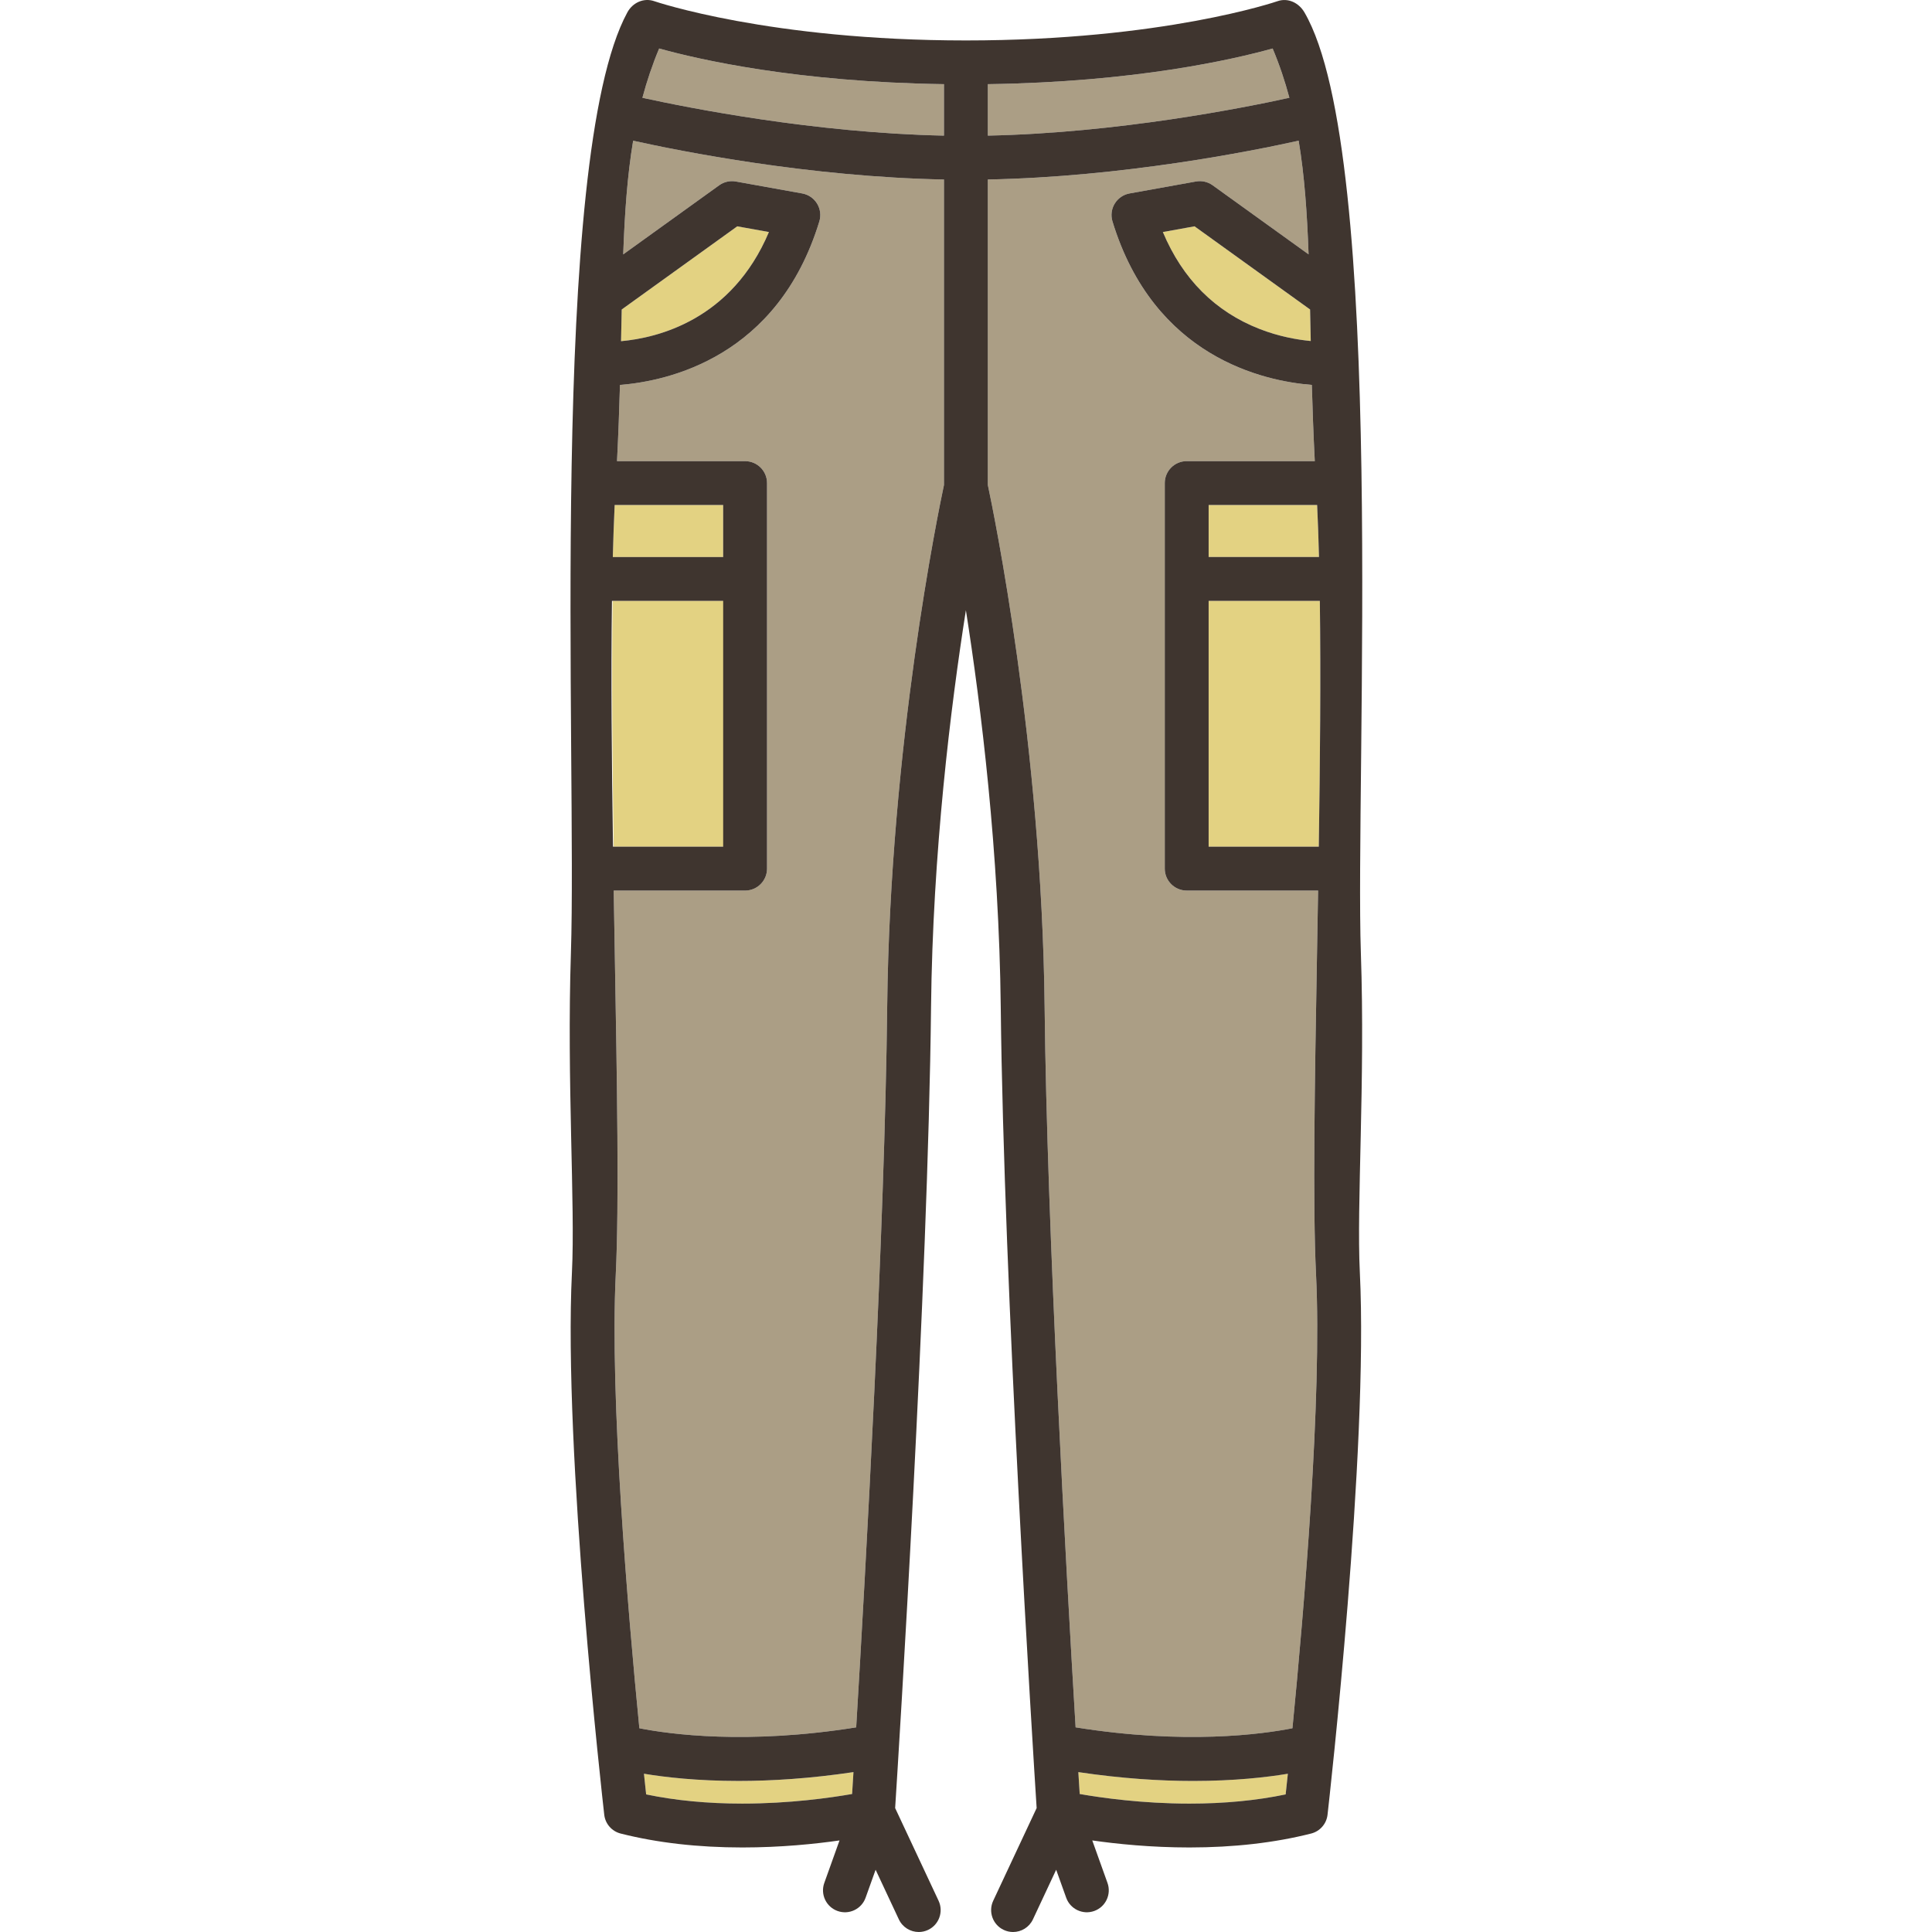
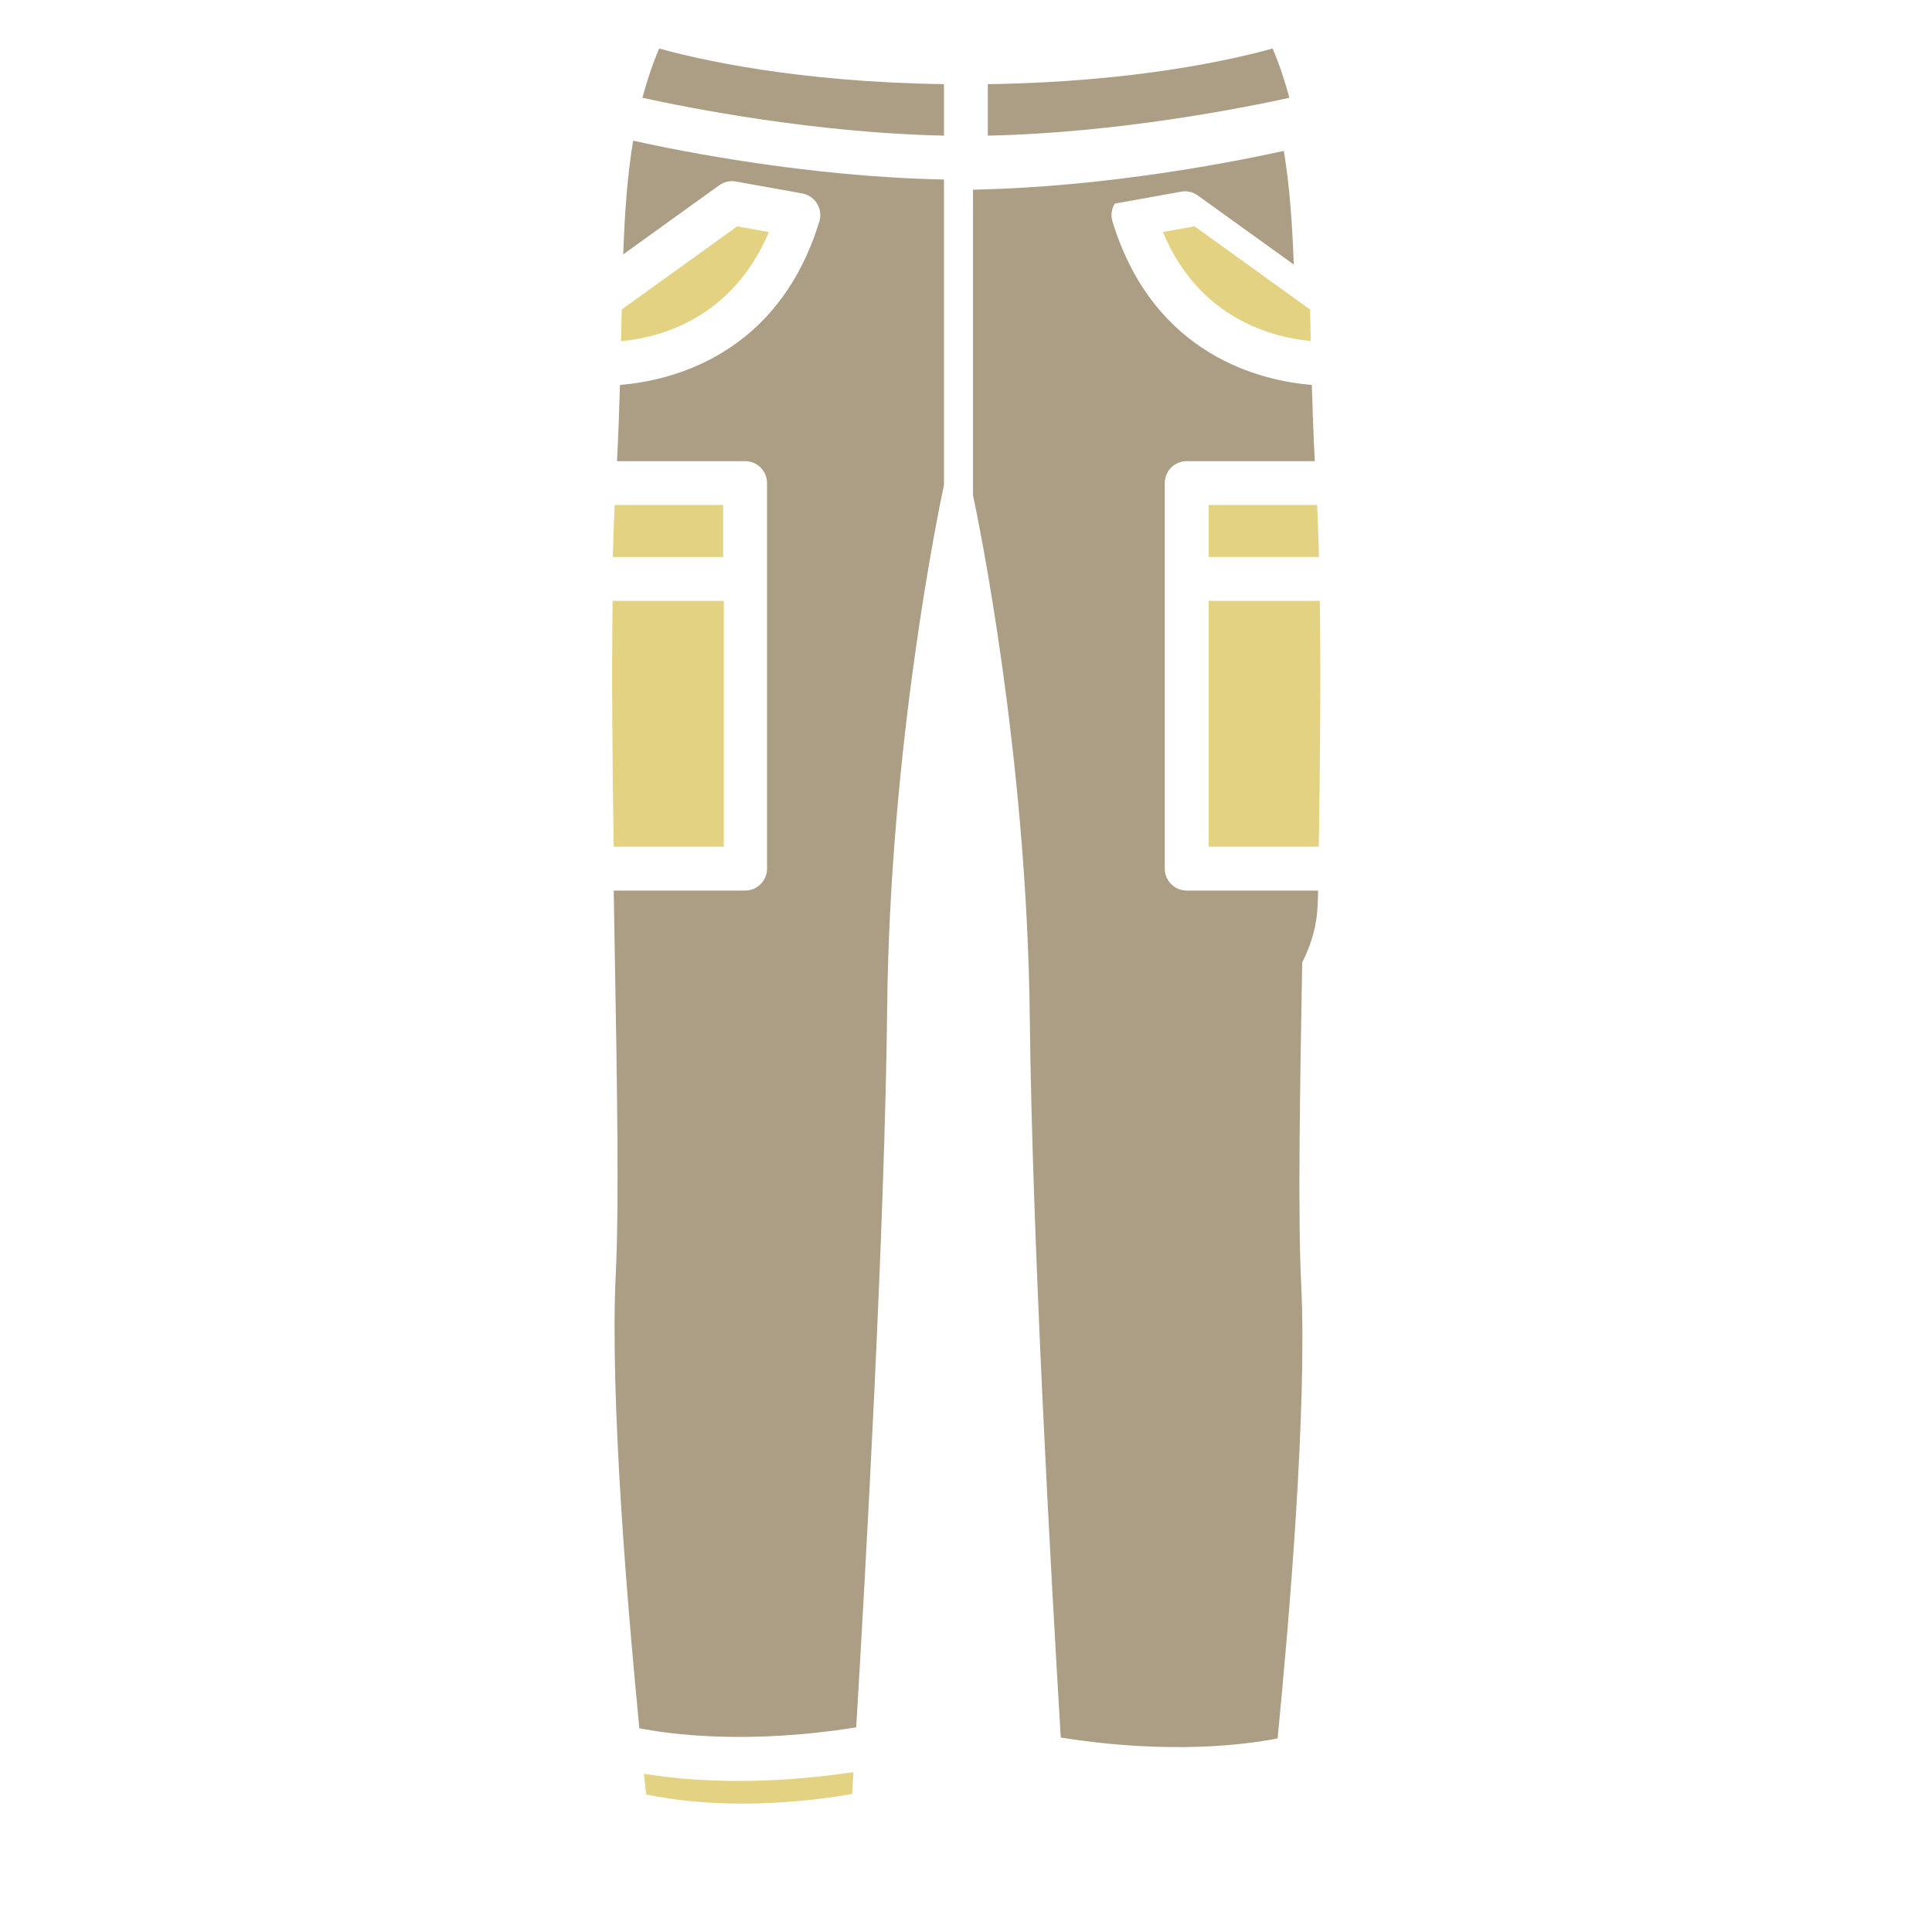
<svg xmlns="http://www.w3.org/2000/svg" version="1.1" id="Capa_1" x="0px" y="0px" viewBox="0 0 440.443 440.443" style="enable-background:new 0 0 440.443 440.443;" xml:space="preserve">
  <g>
    <path style="fill:#E3D282;" d="M165.013,136.982h-25.352c-0.235,17.172-0.052,36.699,0.239,56.043h25.113V136.982z" />
    <path style="fill:#E3D282;" d="M146.804,404.363c0.194,1.861,0.363,3.446,0.5,4.713c6.657,1.392,14.015,2.096,21.929,2.096   c10.811,0,20.142-1.334,25.022-2.19c0.085-1.341,0.189-3.018,0.311-4.985c-9.911,1.473-18.693,2.014-26.146,2.014   C159,406.01,151.697,405.176,146.804,404.363z" />
    <path style="fill:#AB9E85;" d="M142.076,57.989l21.878-15.748c1.1-0.792,2.472-1.103,3.807-0.863l15.128,2.723   c1.406,0.253,2.637,1.096,3.382,2.315c0.745,1.22,0.932,2.699,0.514,4.066c-9.454,30.951-34.479,36.398-45.448,37.269   c-0.155,5.477-0.363,11.269-0.673,17.377h29.199c2.761,0,5,2.238,5,5v87.896c0,2.762-2.239,5-5,5h-29.954   c0.079,4.747,0.161,9.455,0.242,14.086c0.518,29.607,1.007,57.571,0.227,73.424c-1.385,28.149,2.773,76.885,5.378,103.46   c6.888,1.359,24.492,3.78,49.433-0.202c2.146-35.705,6.521-113.675,7.066-164.258c0.642-59.625,11.671-113,12.945-118.968V40.923   c-30.772-0.598-60.141-6.47-70.859-8.848C143.003,40.081,142.416,48.592,142.076,57.989z" />
    <path style="fill:#AB9E85;" d="M146.451,22.29c10.293,2.261,39.193,8.02,68.748,8.629V19.186   c-33.55-0.475-55.942-5.626-64.928-8.132C148.715,14.748,147.47,18.48,146.451,22.29z" />
    <path style="fill:#E3D282;" d="M175.292,52.895l-7.217-1.299l-26.341,18.959c-0.025,1.142-0.126,5.953-0.153,7.224   C149.867,77.038,166.799,72.991,175.292,52.895z" />
    <path style="fill:#E3D282;" d="M164.862,115.129h-24.735c-0.176,3.733-0.316,7.695-0.423,11.854h25.158V115.129z" />
    <path style="fill:#AB9E85;" d="M290.126,11.055c-8.986,2.505-31.378,7.657-64.928,8.132v11.733   c29.583-0.608,58.462-6.367,68.748-8.628C292.927,18.48,291.682,14.748,290.126,11.055z" />
    <path style="fill:#E3D282;" d="M275.536,126.982h25.158c-0.107-4.158-0.247-8.121-0.423-11.854h-24.735V126.982z" />
-     <path style="fill:#AB9E85;" d="M300.489,203.025h-29.954c-2.761,0-5-2.238-5-5v-87.896c0-2.762,2.239-5,5-5h29.199   c-0.311-6.109-0.519-11.901-0.674-17.378c-10.967-0.87-35.993-6.314-45.447-37.268c-0.418-1.367-0.23-2.846,0.514-4.066   c0.745-1.22,1.976-2.062,3.382-2.315l15.128-2.723c1.333-0.241,2.707,0.071,3.807,0.863l21.877,15.748   c-0.341-9.398-0.927-17.908-2.264-25.914c-10.718,2.377-40.087,8.25-70.859,8.848v69.645c1.273,5.968,12.303,59.343,12.945,118.968   c0.545,50.586,4.919,128.554,7.065,164.258c24.945,3.984,42.548,1.561,49.433,0.202c2.604-26.575,6.763-75.311,5.378-103.46   c-0.78-15.853-0.29-43.816,0.227-73.424C300.328,212.48,300.411,207.772,300.489,203.025z" />
+     <path style="fill:#AB9E85;" d="M300.489,203.025h-29.954c-2.761,0-5-2.238-5-5v-87.896c0-2.762,2.239-5,5-5h29.199   c-0.311-6.109-0.519-11.901-0.674-17.378c-10.967-0.87-35.993-6.314-45.447-37.268c-0.418-1.367-0.23-2.846,0.514-4.066   l15.128-2.723c1.333-0.241,2.707,0.071,3.807,0.863l21.877,15.748   c-0.341-9.398-0.927-17.908-2.264-25.914c-10.718,2.377-40.087,8.25-70.859,8.848v69.645c1.273,5.968,12.303,59.343,12.945,118.968   c0.545,50.586,4.919,128.554,7.065,164.258c24.945,3.984,42.548,1.561,49.433,0.202c2.604-26.575,6.763-75.311,5.378-103.46   c-0.78-15.853-0.29-43.816,0.227-73.424C300.328,212.48,300.411,207.772,300.489,203.025z" />
    <path style="fill:#E3D282;" d="M275.536,136.982v56.043h25.113c0.292-19.344,0.474-38.871,0.239-56.043H275.536z" />
    <path style="fill:#E3D282;" d="M265.099,52.896c4.513,10.726,11.919,18.152,22.074,22.11c4.458,1.737,8.625,2.452,11.642,2.737   c-0.027-1.26-0.128-6.047-0.152-7.188l-26.341-18.959L265.099,52.896z" />
-     <path style="fill:#E3D282;" d="M245.831,403.993c0.122,1.969,0.227,3.647,0.312,4.988c4.879,0.856,14.211,2.19,25.022,2.19   c0.001,0,0.002,0,0.003,0c7.913,0,15.27-0.704,21.926-2.096c0.137-1.266,0.306-2.852,0.5-4.712   c-4.892,0.811-12.192,1.645-21.616,1.645C264.525,406.01,255.741,405.467,245.831,403.993z" />
-     <path style="fill:#3F352F;" d="M297.376,2.821c-1.28-2.196-3.753-3.386-6.154-2.546c-0.256,0.089-26.094,8.946-71.024,8.946   c-44.746,0-70.771-8.858-71.024-8.946c-2.4-0.841-4.939,0.311-6.154,2.546c-18.129,33.346-11.462,171.012-12.869,214.466   c-0.953,29.424,1.001,57.237,0.237,72.758c-2.003,40.73,6.98,120.303,7.364,123.67c0.235,2.066,1.724,3.771,3.739,4.281   c8.312,2.107,17.645,3.176,27.74,3.176c8.801,0,16.594-0.806,22.156-1.603l-3.47,9.689c-0.931,2.6,0.421,5.463,3.021,6.394   c2.597,0.933,5.462-0.421,6.393-3.02l2.285-6.379l5.3,11.312c0.851,1.814,2.651,2.879,4.531,2.879c0.71,0,1.432-0.152,2.118-0.473   c2.501-1.172,3.578-4.149,2.406-6.65l-9.901-21.132c0.819-12.814,7.499-119.065,8.182-182.546   c0.381-35.391,4.482-68.534,7.946-90.533c3.464,21.999,7.564,55.142,7.946,90.533c0.683,63.48,7.363,169.732,8.182,182.546   l-9.901,21.132c-1.171,2.501-0.094,5.478,2.406,6.65c0.686,0.32,1.408,0.473,2.118,0.473c1.88,0,3.681-1.065,4.531-2.879   l5.299-11.312l2.284,6.378c0.931,2.6,3.793,3.953,6.393,3.02c2.6-0.931,3.952-3.793,3.021-6.394l-3.47-9.689   c5.562,0.797,13.355,1.603,22.156,1.603c0.001,0,0.002,0,0.003,0c10.094,0,19.426-1.068,27.737-3.176   c2.015-0.511,3.504-2.215,3.739-4.281c0.384-3.367,9.368-82.939,7.364-123.67c-0.764-15.52,1.238-43.336,0.237-72.758   C308.892,177.5,316.225,35.167,297.376,2.821z M141.734,70.556l26.341-18.959l7.217,1.299   c-8.494,20.096-25.426,24.143-33.711,24.884C141.608,76.508,141.709,71.698,141.734,70.556z M140.126,115.129h24.735v11.854   h-25.158C139.811,122.824,139.95,118.862,140.126,115.129z M139.51,136.982h25.352v56.043h-25.113   C139.457,173.682,139.275,154.154,139.51,136.982z M194.255,408.981c-4.88,0.856-14.211,2.19-25.022,2.19   c-7.914,0-15.272-0.704-21.929-2.096c-0.137-1.267-0.306-2.852-0.5-4.713c4.893,0.812,12.196,1.646,21.616,1.646   c7.453,0,16.235-0.541,26.146-2.014C194.444,405.964,194.339,407.641,194.255,408.981z M215.199,110.567   c-1.273,5.968-12.303,59.343-12.945,118.968c-0.545,50.583-4.92,128.553-7.066,164.258c-24.94,3.982-42.544,1.561-49.433,0.202   c-2.605-26.575-6.763-75.311-5.378-103.46c0.78-15.853,0.29-43.816-0.227-73.424c-0.081-4.631-0.164-9.339-0.242-14.086h29.954   c2.761,0,5-2.238,5-5v-87.896c0-2.762-2.239-5-5-5h-29.199c0.31-6.109,0.519-11.901,0.673-17.377   c10.969-0.871,35.994-6.318,45.448-37.269c0.417-1.367,0.23-2.846-0.514-4.066c-0.745-1.22-1.975-2.062-3.382-2.315l-15.128-2.723   c-1.335-0.24-2.707,0.071-3.807,0.863l-21.878,15.748c0.341-9.398,0.927-17.908,2.264-25.914   c10.718,2.377,40.087,8.25,70.859,8.848V110.567z M215.199,30.919c-29.555-0.609-58.456-6.368-68.748-8.629   c1.02-3.811,2.264-7.543,3.82-11.236c8.986,2.505,31.378,7.657,64.928,8.132V30.919z M300.694,126.982h-25.158v-11.854h24.735   C300.447,118.862,300.587,122.824,300.694,126.982z M298.815,77.743c-3.016-0.286-7.183-1-11.642-2.737   c-10.155-3.958-17.562-11.384-22.074-22.11l7.223-1.3l26.341,18.959C298.687,71.696,298.788,76.483,298.815,77.743z    M225.199,19.186c33.55-0.475,55.942-5.626,64.928-8.132c1.556,3.693,2.801,7.426,3.82,11.236   c-10.286,2.262-39.164,8.02-68.748,8.628V19.186z M293.094,409.076c-6.657,1.392-14.014,2.096-21.926,2.096c0,0-0.002,0-0.003,0   c-10.811,0-20.143-1.334-25.022-2.19c-0.085-1.341-0.189-3.02-0.312-4.988c9.91,1.474,18.694,2.017,26.147,2.017   c9.424,0,16.725-0.834,21.616-1.645C293.399,406.225,293.23,407.81,293.094,409.076z M300.02,290.535   c1.385,28.149-2.773,76.885-5.378,103.46c-6.885,1.359-24.488,3.782-49.433-0.202c-2.146-35.704-6.521-113.672-7.065-164.258   c-0.642-59.625-11.671-113-12.945-118.968V40.923c30.772-0.598,60.141-6.47,70.859-8.848c1.337,8.006,1.923,16.516,2.264,25.914   l-21.877-15.748c-1.1-0.792-2.474-1.104-3.807-0.863l-15.128,2.723c-1.406,0.253-2.637,1.096-3.382,2.315   c-0.745,1.22-0.932,2.699-0.514,4.066c9.454,30.954,34.48,36.399,45.447,37.268c0.155,5.477,0.363,11.269,0.674,17.378h-29.199   c-2.761,0-5,2.238-5,5v87.896c0,2.762,2.239,5,5,5h29.954c-0.079,4.747-0.161,9.455-0.242,14.086   C299.729,246.719,299.24,274.683,300.02,290.535z M300.648,193.025h-25.113v-56.043h25.352   C301.122,154.154,300.94,173.682,300.648,193.025z" />
  </g>
  <g>
</g>
  <g>
</g>
  <g>
</g>
  <g>
</g>
  <g>
</g>
  <g>
</g>
  <g>
</g>
  <g>
</g>
  <g>
</g>
  <g>
</g>
  <g>
</g>
  <g>
</g>
  <g>
</g>
  <g>
</g>
  <g>
</g>
</svg>